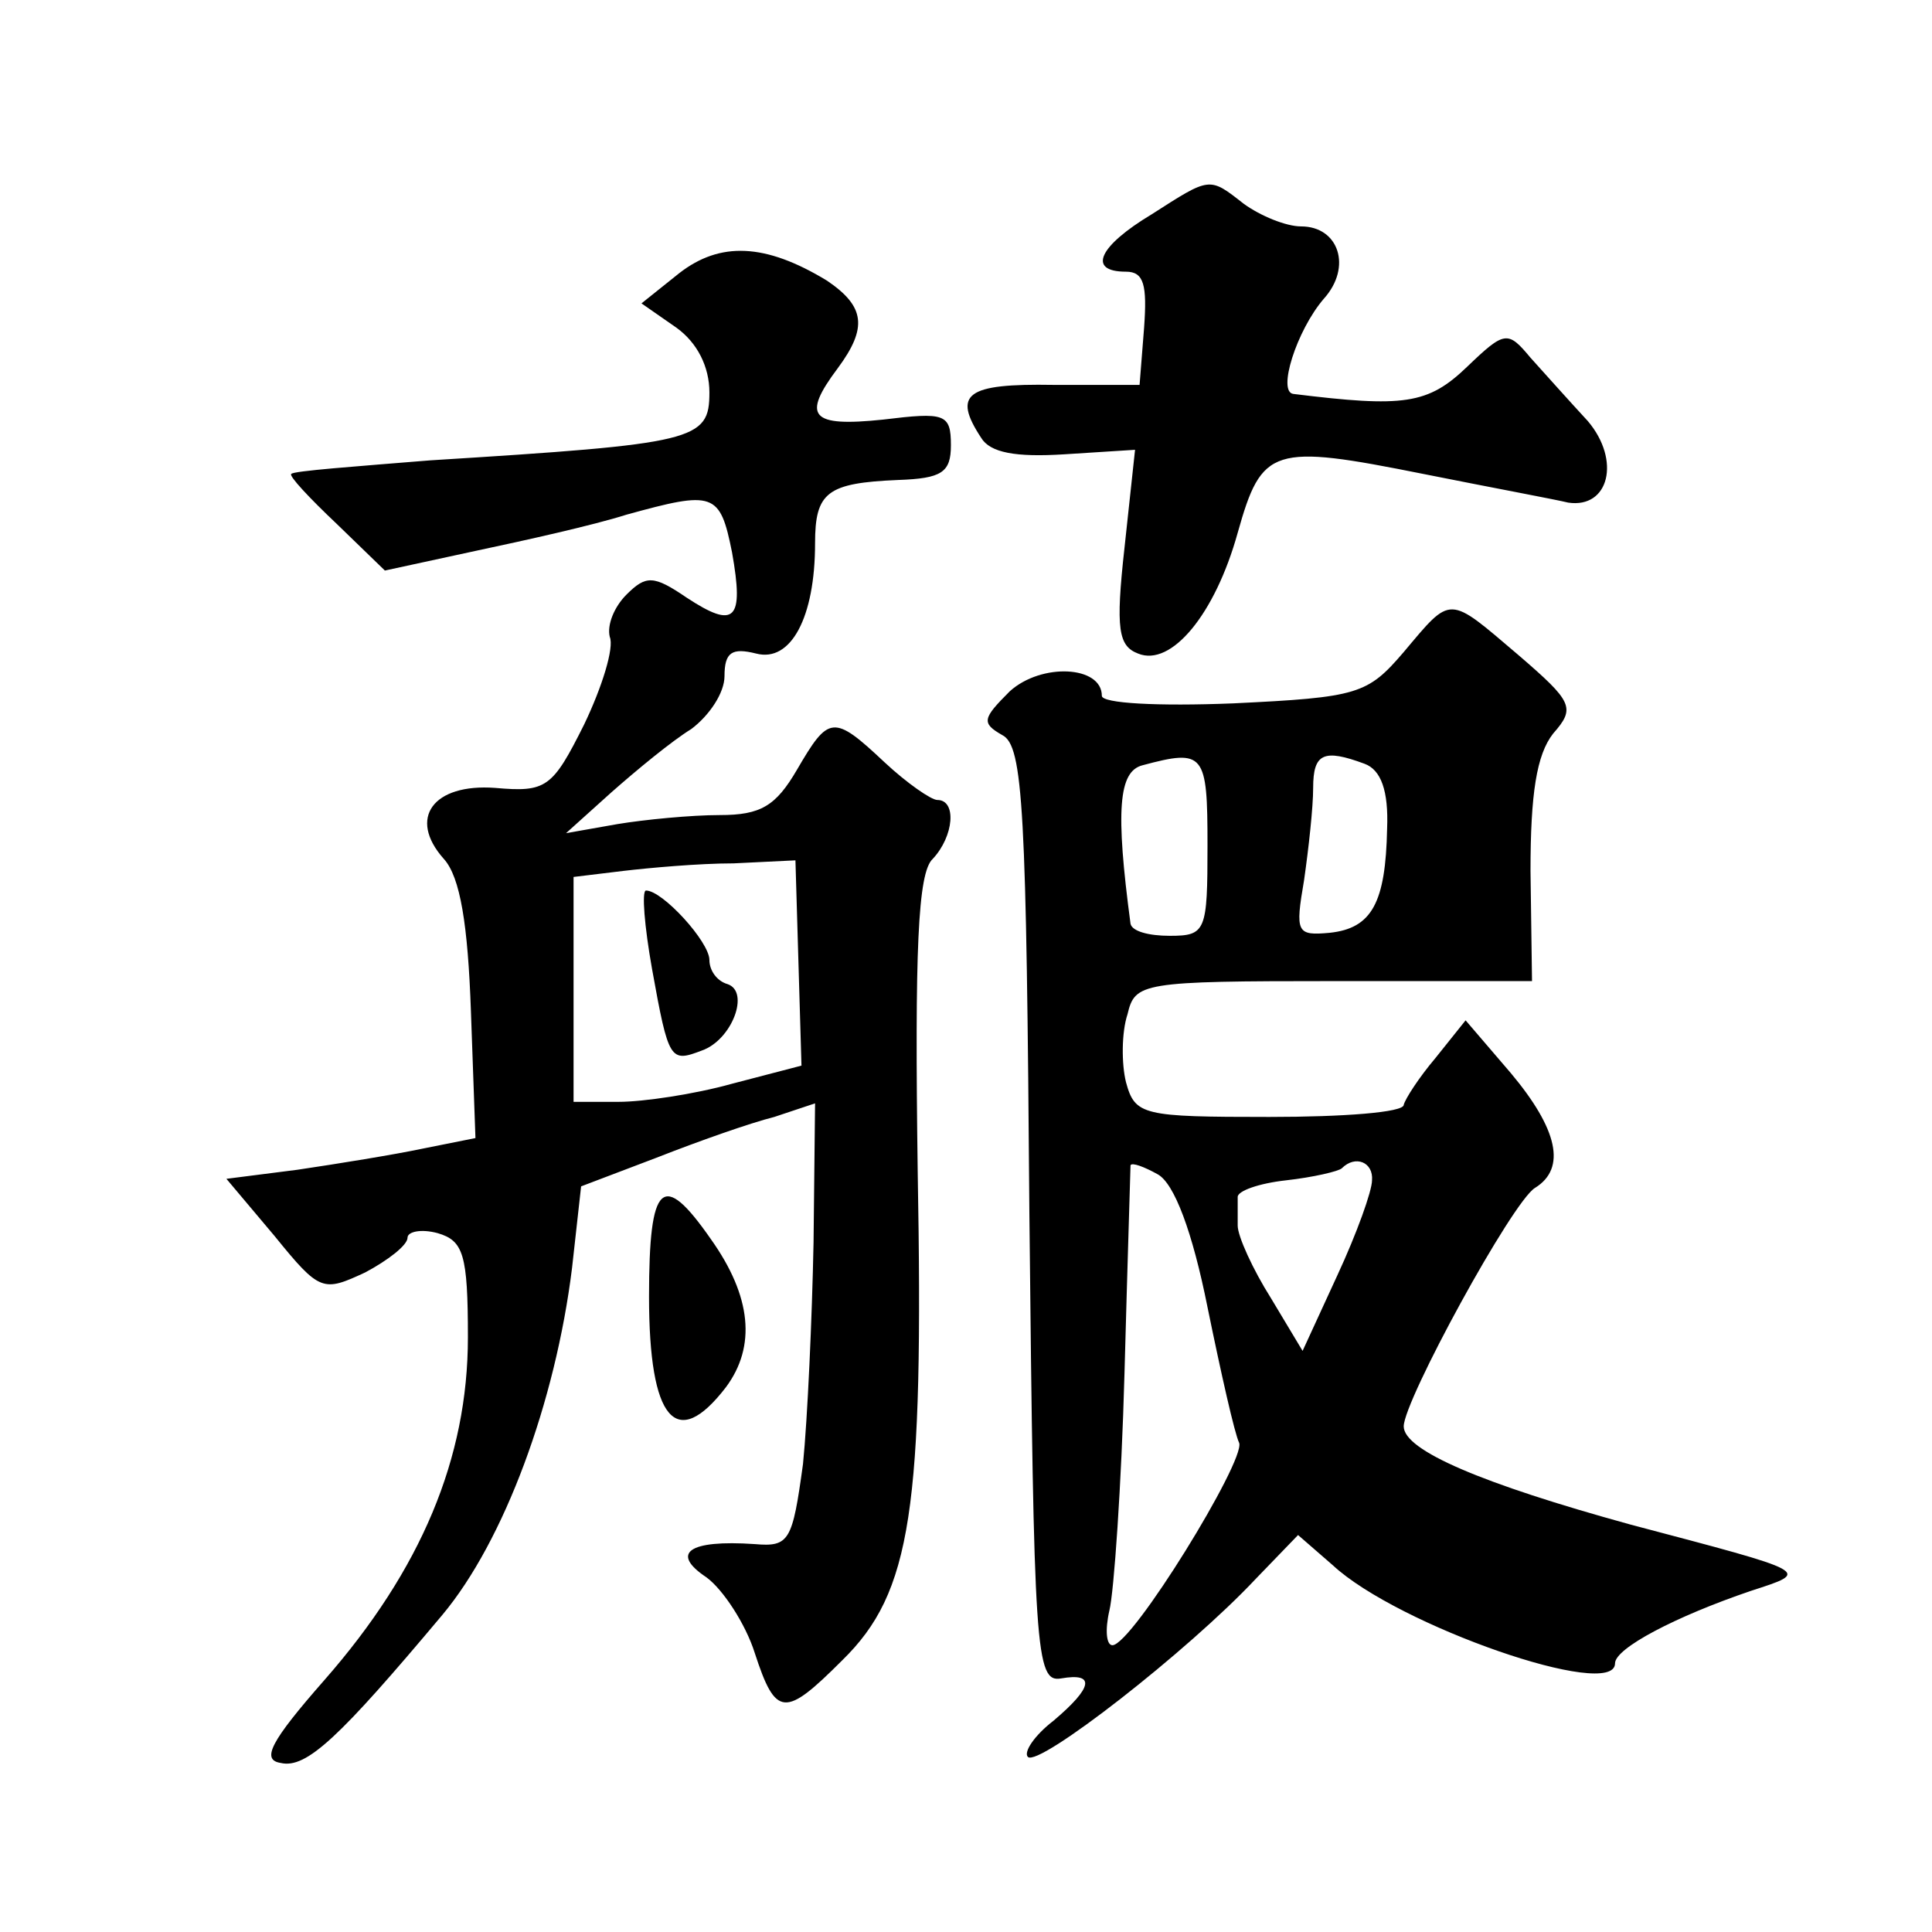
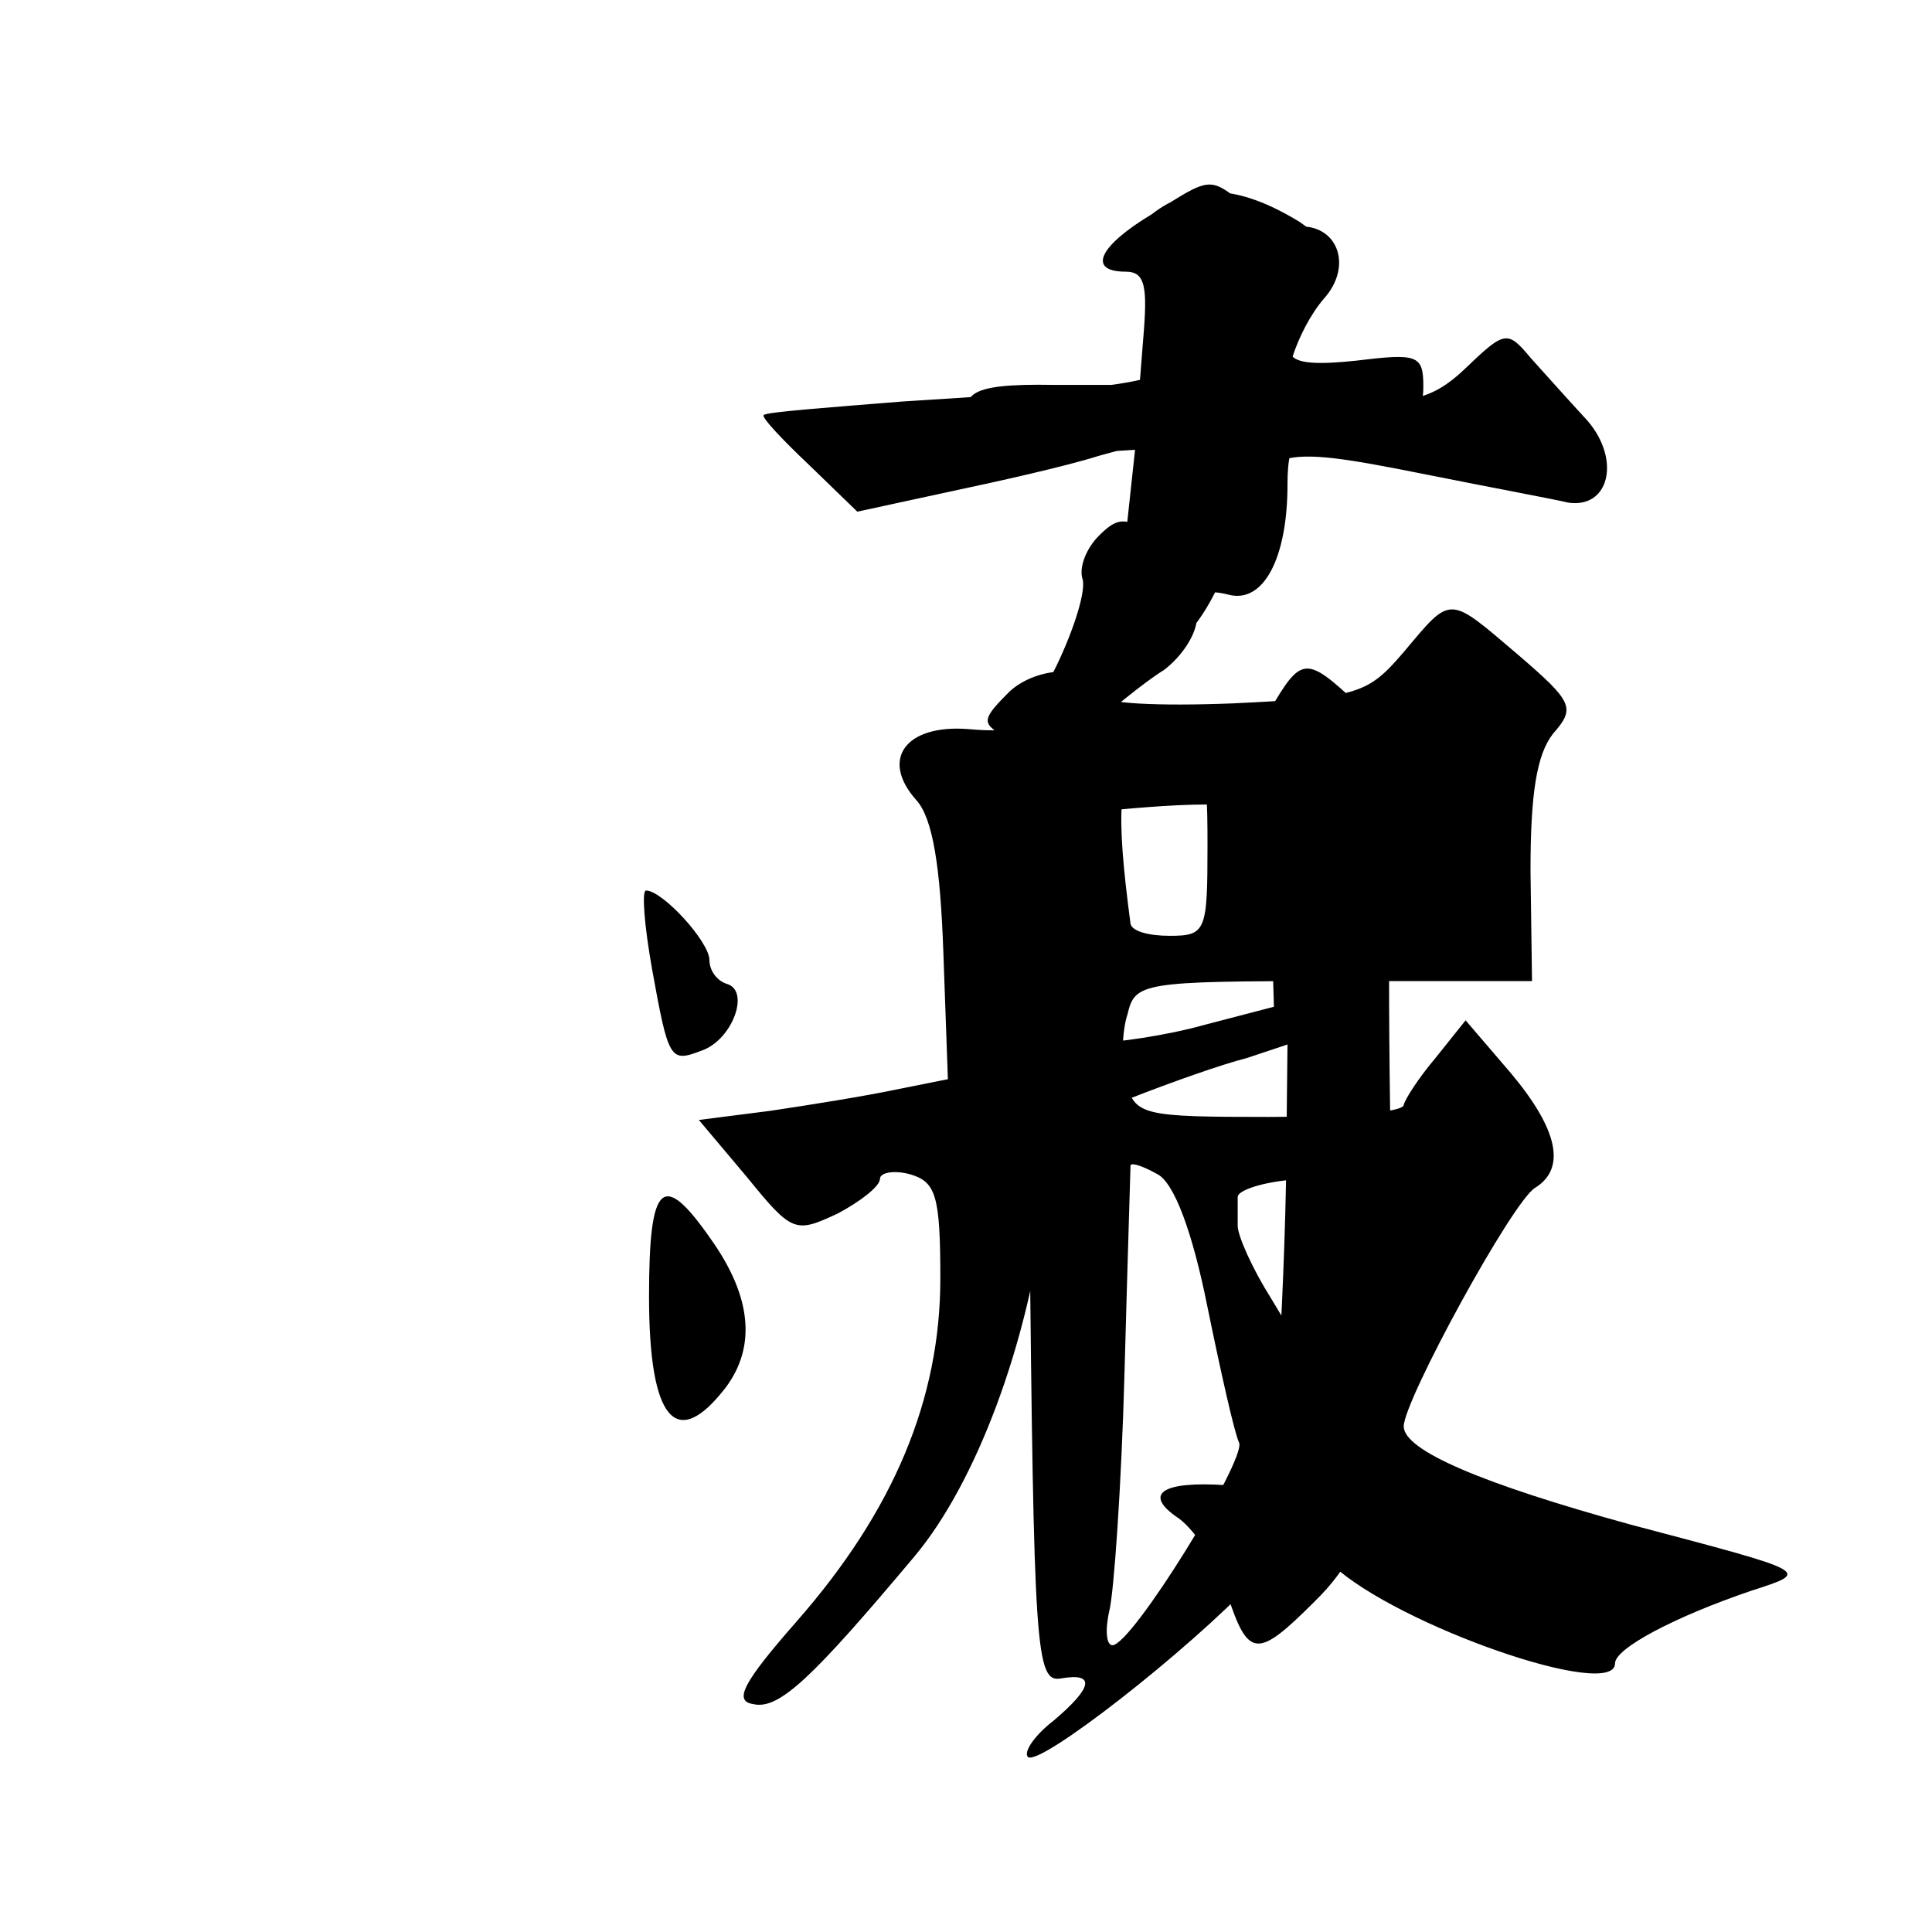
<svg xmlns="http://www.w3.org/2000/svg" version="1.0" width="128pt" height="128pt" viewBox="0 0 128 128" preserveAspectRatio="xMidYMid meet">
  <g transform="translate(0,128) scale(0.1,-0.1)" fill="#0" stroke="none">
-     <path d="M763 1138 c-35 -21 -43 -38 -17 -38 12 0 14 -9 12 -37 l-3 -38 -57 0 c-58 1 -67 -6 -48 -35 6 -10 23 -13 55 -11 l47 3 -7 -65 c-6 -54 -4 -65 9 -70 22 -9 51 26 66 80 16 57 23 59 123 39 45 -9 88 -17 96 -19 27 -4 35 28 13 54 -12 13 -29 32 -38 42 -15 18 -17 18 -42 -6 -26 -25 -42 -27 -115 -18 -11 1 2 42 20 63 19 21 10 48 -15 48 -10 0 -27 7 -38 15 -23 18 -22 18 -61 -7z M450 1099 l-25 -20 23 -16 c14 -10 22 -26 22 -43 0 -32 -9 -34 -185 -45 -49 -4 -91 -7 -92 -9 -2 -1 12 -16 30 -33 l32 -31 60 13 c33 7 78 17 100 24 58 16 62 15 70 -25 8 -45 2 -51 -30 -30 -22 15 -27 15 -40 2 -8 -8 -13 -20 -11 -28 3 -7 -5 -33 -17 -58 -21 -42 -25 -45 -59 -42 -41 3 -58 -20 -34 -47 11 -12 16 -44 18 -101 l3 -84 -35 -7 c-19 -4 -56 -10 -83 -14 l-47 -6 32 -38 c30 -37 32 -37 60 -24 15 8 28 18 28 23 0 4 9 6 20 3 17 -5 20 -14 20 -69 0 -80 -31 -154 -95 -227 -36 -41 -42 -53 -29 -55 17 -4 39 17 107 98 41 49 75 141 86 230 l6 54 50 19 c28 11 62 23 78 27 l27 9 -1 -92 c-1 -51 -4 -117 -7 -147 -7 -51 -9 -55 -32 -53 -44 3 -56 -6 -32 -22 11 -8 26 -31 32 -50 14 -43 20 -43 58 -5 46 45 54 100 50 324 -2 146 0 198 10 207 14 15 16 39 3 39 -4 0 -20 11 -35 25 -34 32 -37 31 -58 -5 -14 -24 -24 -30 -51 -30 -19 0 -50 -3 -68 -6 l-34 -6 30 27 c17 15 40 34 53 42 12 9 22 24 22 35 0 16 5 19 21 15 23 -6 39 24 39 73 0 34 8 40 55 42 29 1 35 5 35 23 0 21 -4 22 -45 17 -48 -5 -54 2 -30 34 20 27 18 41 -7 58 -41 25 -71 26 -98 5z m79 -457 l2 -68 -46 -12 c-25 -7 -59 -12 -75 -12 l-30 0 0 74 0 75 33 4 c17 2 50 5 73 5 l41 2 2 -68z M432 638 c11 -61 12 -62 33 -54 20 7 32 39 17 44 -7 2 -12 9 -12 16 0 12 -31 46 -42 46 -3 0 -1 -24 4 -52z M930 848 c-24 -28 -30 -30 -113 -34 -50 -2 -87 0 -87 5 0 20 -40 22 -61 3 -18 -18 -19 -21 -5 -29 14 -7 16 -49 18 -318 3 -289 4 -310 21 -307 23 4 21 -6 -5 -28 -13 -10 -20 -21 -17 -24 7 -7 106 70 151 118 l28 29 23 -20 c43 -40 187 -90 187 -65 0 10 40 31 90 48 40 13 41 12 -80 44 -98 27 -150 49 -150 65 0 17 72 149 87 158 21 13 15 39 -16 76 l-30 35 -20 -25 c-11 -13 -20 -27 -21 -31 0 -5 -40 -8 -89 -8 -84 0 -89 1 -95 23 -3 12 -3 33 1 45 5 21 9 22 137 22 l131 0 -1 73 c0 51 4 77 15 91 15 17 13 21 -23 52 -47 40 -44 40 -76 2z m-130 -128 c0 -57 -1 -60 -25 -60 -14 0 -25 3 -26 8 -10 75 -8 101 8 105 41 11 43 8 43 -53z m104 54 c11 -4 16 -18 15 -43 -1 -49 -10 -66 -38 -69 -22 -2 -23 0 -17 35 3 21 6 48 6 61 0 23 7 26 34 16z m-104 -360 c9 -44 18 -84 21 -90 4 -12 -71 -134 -84 -134 -4 0 -5 10 -2 23 3 12 8 83 10 157 2 74 4 136 4 138 1 2 9 -1 18 -6 11 -6 23 -38 33 -88z m109 84 c0 -7 -10 -35 -23 -63 l-23 -50 -21 35 c-12 19 -22 41 -22 48 0 6 0 15 0 19 0 4 14 9 32 11 18 2 35 6 37 8 9 9 21 4 20 -8z M430 421 c0 -82 18 -103 51 -60 20 27 17 60 -10 98 -32 46 -41 38 -41 -38z" />
+     <path d="M763 1138 c-35 -21 -43 -38 -17 -38 12 0 14 -9 12 -37 l-3 -38 -57 0 c-58 1 -67 -6 -48 -35 6 -10 23 -13 55 -11 l47 3 -7 -65 c-6 -54 -4 -65 9 -70 22 -9 51 26 66 80 16 57 23 59 123 39 45 -9 88 -17 96 -19 27 -4 35 28 13 54 -12 13 -29 32 -38 42 -15 18 -17 18 -42 -6 -26 -25 -42 -27 -115 -18 -11 1 2 42 20 63 19 21 10 48 -15 48 -10 0 -27 7 -38 15 -23 18 -22 18 -61 -7z l-25 -20 23 -16 c14 -10 22 -26 22 -43 0 -32 -9 -34 -185 -45 -49 -4 -91 -7 -92 -9 -2 -1 12 -16 30 -33 l32 -31 60 13 c33 7 78 17 100 24 58 16 62 15 70 -25 8 -45 2 -51 -30 -30 -22 15 -27 15 -40 2 -8 -8 -13 -20 -11 -28 3 -7 -5 -33 -17 -58 -21 -42 -25 -45 -59 -42 -41 3 -58 -20 -34 -47 11 -12 16 -44 18 -101 l3 -84 -35 -7 c-19 -4 -56 -10 -83 -14 l-47 -6 32 -38 c30 -37 32 -37 60 -24 15 8 28 18 28 23 0 4 9 6 20 3 17 -5 20 -14 20 -69 0 -80 -31 -154 -95 -227 -36 -41 -42 -53 -29 -55 17 -4 39 17 107 98 41 49 75 141 86 230 l6 54 50 19 c28 11 62 23 78 27 l27 9 -1 -92 c-1 -51 -4 -117 -7 -147 -7 -51 -9 -55 -32 -53 -44 3 -56 -6 -32 -22 11 -8 26 -31 32 -50 14 -43 20 -43 58 -5 46 45 54 100 50 324 -2 146 0 198 10 207 14 15 16 39 3 39 -4 0 -20 11 -35 25 -34 32 -37 31 -58 -5 -14 -24 -24 -30 -51 -30 -19 0 -50 -3 -68 -6 l-34 -6 30 27 c17 15 40 34 53 42 12 9 22 24 22 35 0 16 5 19 21 15 23 -6 39 24 39 73 0 34 8 40 55 42 29 1 35 5 35 23 0 21 -4 22 -45 17 -48 -5 -54 2 -30 34 20 27 18 41 -7 58 -41 25 -71 26 -98 5z m79 -457 l2 -68 -46 -12 c-25 -7 -59 -12 -75 -12 l-30 0 0 74 0 75 33 4 c17 2 50 5 73 5 l41 2 2 -68z M432 638 c11 -61 12 -62 33 -54 20 7 32 39 17 44 -7 2 -12 9 -12 16 0 12 -31 46 -42 46 -3 0 -1 -24 4 -52z M930 848 c-24 -28 -30 -30 -113 -34 -50 -2 -87 0 -87 5 0 20 -40 22 -61 3 -18 -18 -19 -21 -5 -29 14 -7 16 -49 18 -318 3 -289 4 -310 21 -307 23 4 21 -6 -5 -28 -13 -10 -20 -21 -17 -24 7 -7 106 70 151 118 l28 29 23 -20 c43 -40 187 -90 187 -65 0 10 40 31 90 48 40 13 41 12 -80 44 -98 27 -150 49 -150 65 0 17 72 149 87 158 21 13 15 39 -16 76 l-30 35 -20 -25 c-11 -13 -20 -27 -21 -31 0 -5 -40 -8 -89 -8 -84 0 -89 1 -95 23 -3 12 -3 33 1 45 5 21 9 22 137 22 l131 0 -1 73 c0 51 4 77 15 91 15 17 13 21 -23 52 -47 40 -44 40 -76 2z m-130 -128 c0 -57 -1 -60 -25 -60 -14 0 -25 3 -26 8 -10 75 -8 101 8 105 41 11 43 8 43 -53z m104 54 c11 -4 16 -18 15 -43 -1 -49 -10 -66 -38 -69 -22 -2 -23 0 -17 35 3 21 6 48 6 61 0 23 7 26 34 16z m-104 -360 c9 -44 18 -84 21 -90 4 -12 -71 -134 -84 -134 -4 0 -5 10 -2 23 3 12 8 83 10 157 2 74 4 136 4 138 1 2 9 -1 18 -6 11 -6 23 -38 33 -88z m109 84 c0 -7 -10 -35 -23 -63 l-23 -50 -21 35 c-12 19 -22 41 -22 48 0 6 0 15 0 19 0 4 14 9 32 11 18 2 35 6 37 8 9 9 21 4 20 -8z M430 421 c0 -82 18 -103 51 -60 20 27 17 60 -10 98 -32 46 -41 38 -41 -38z" />
  </g>
</svg>